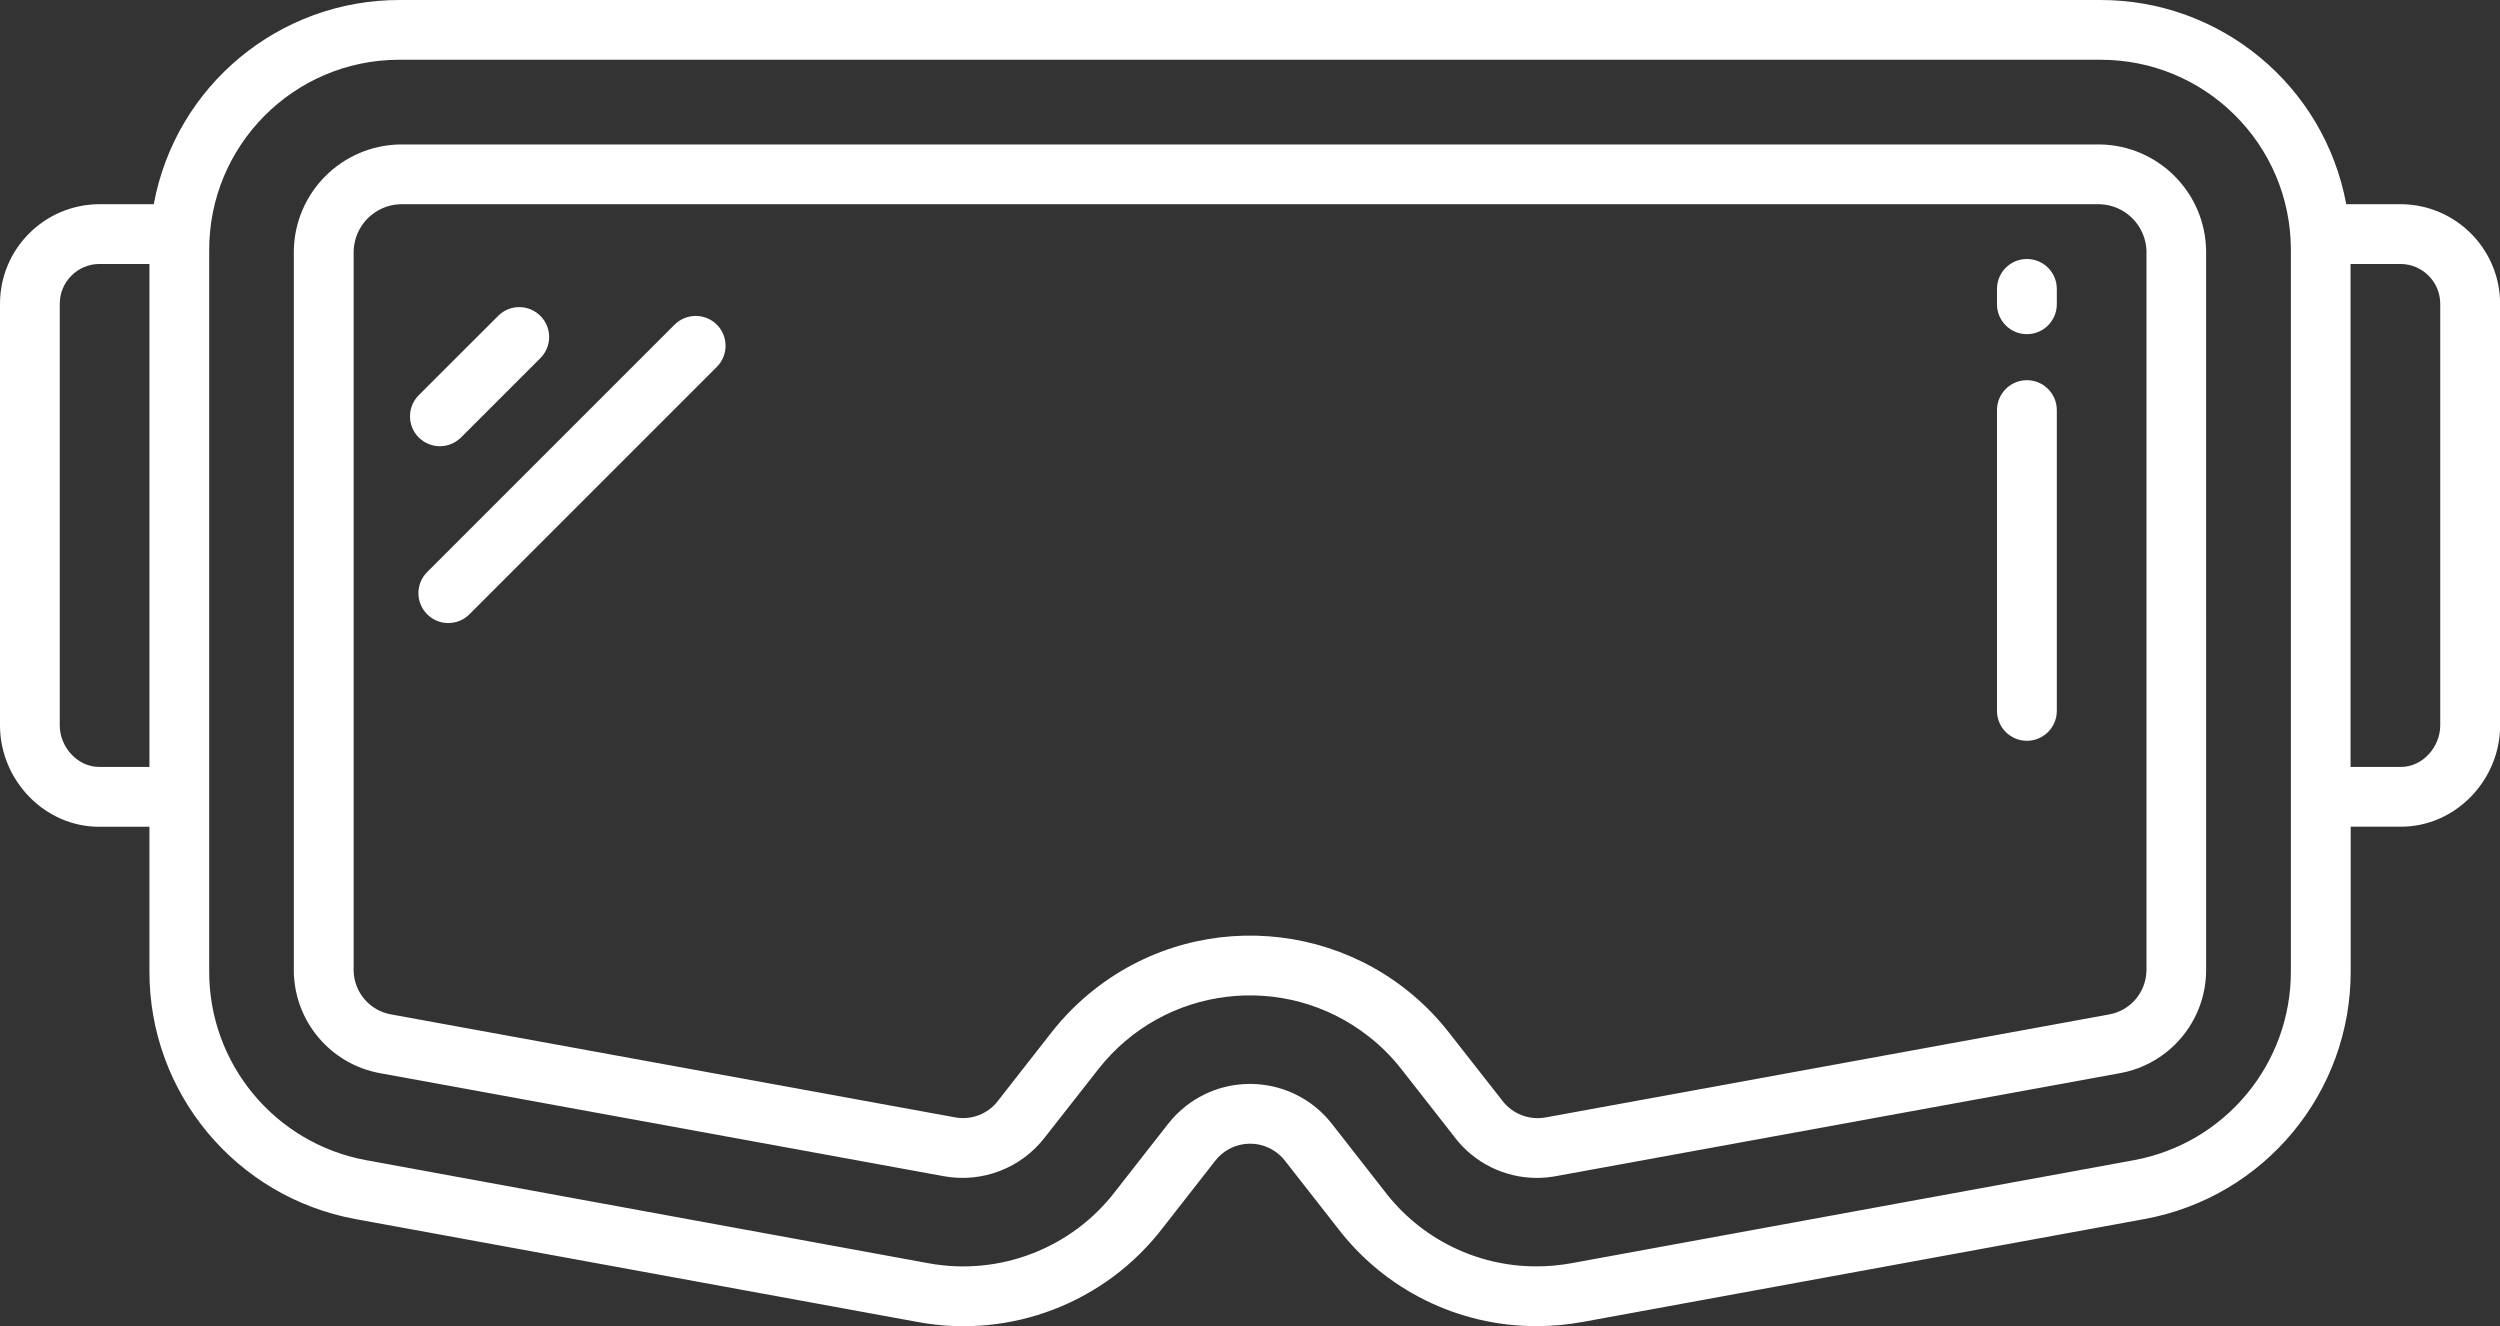
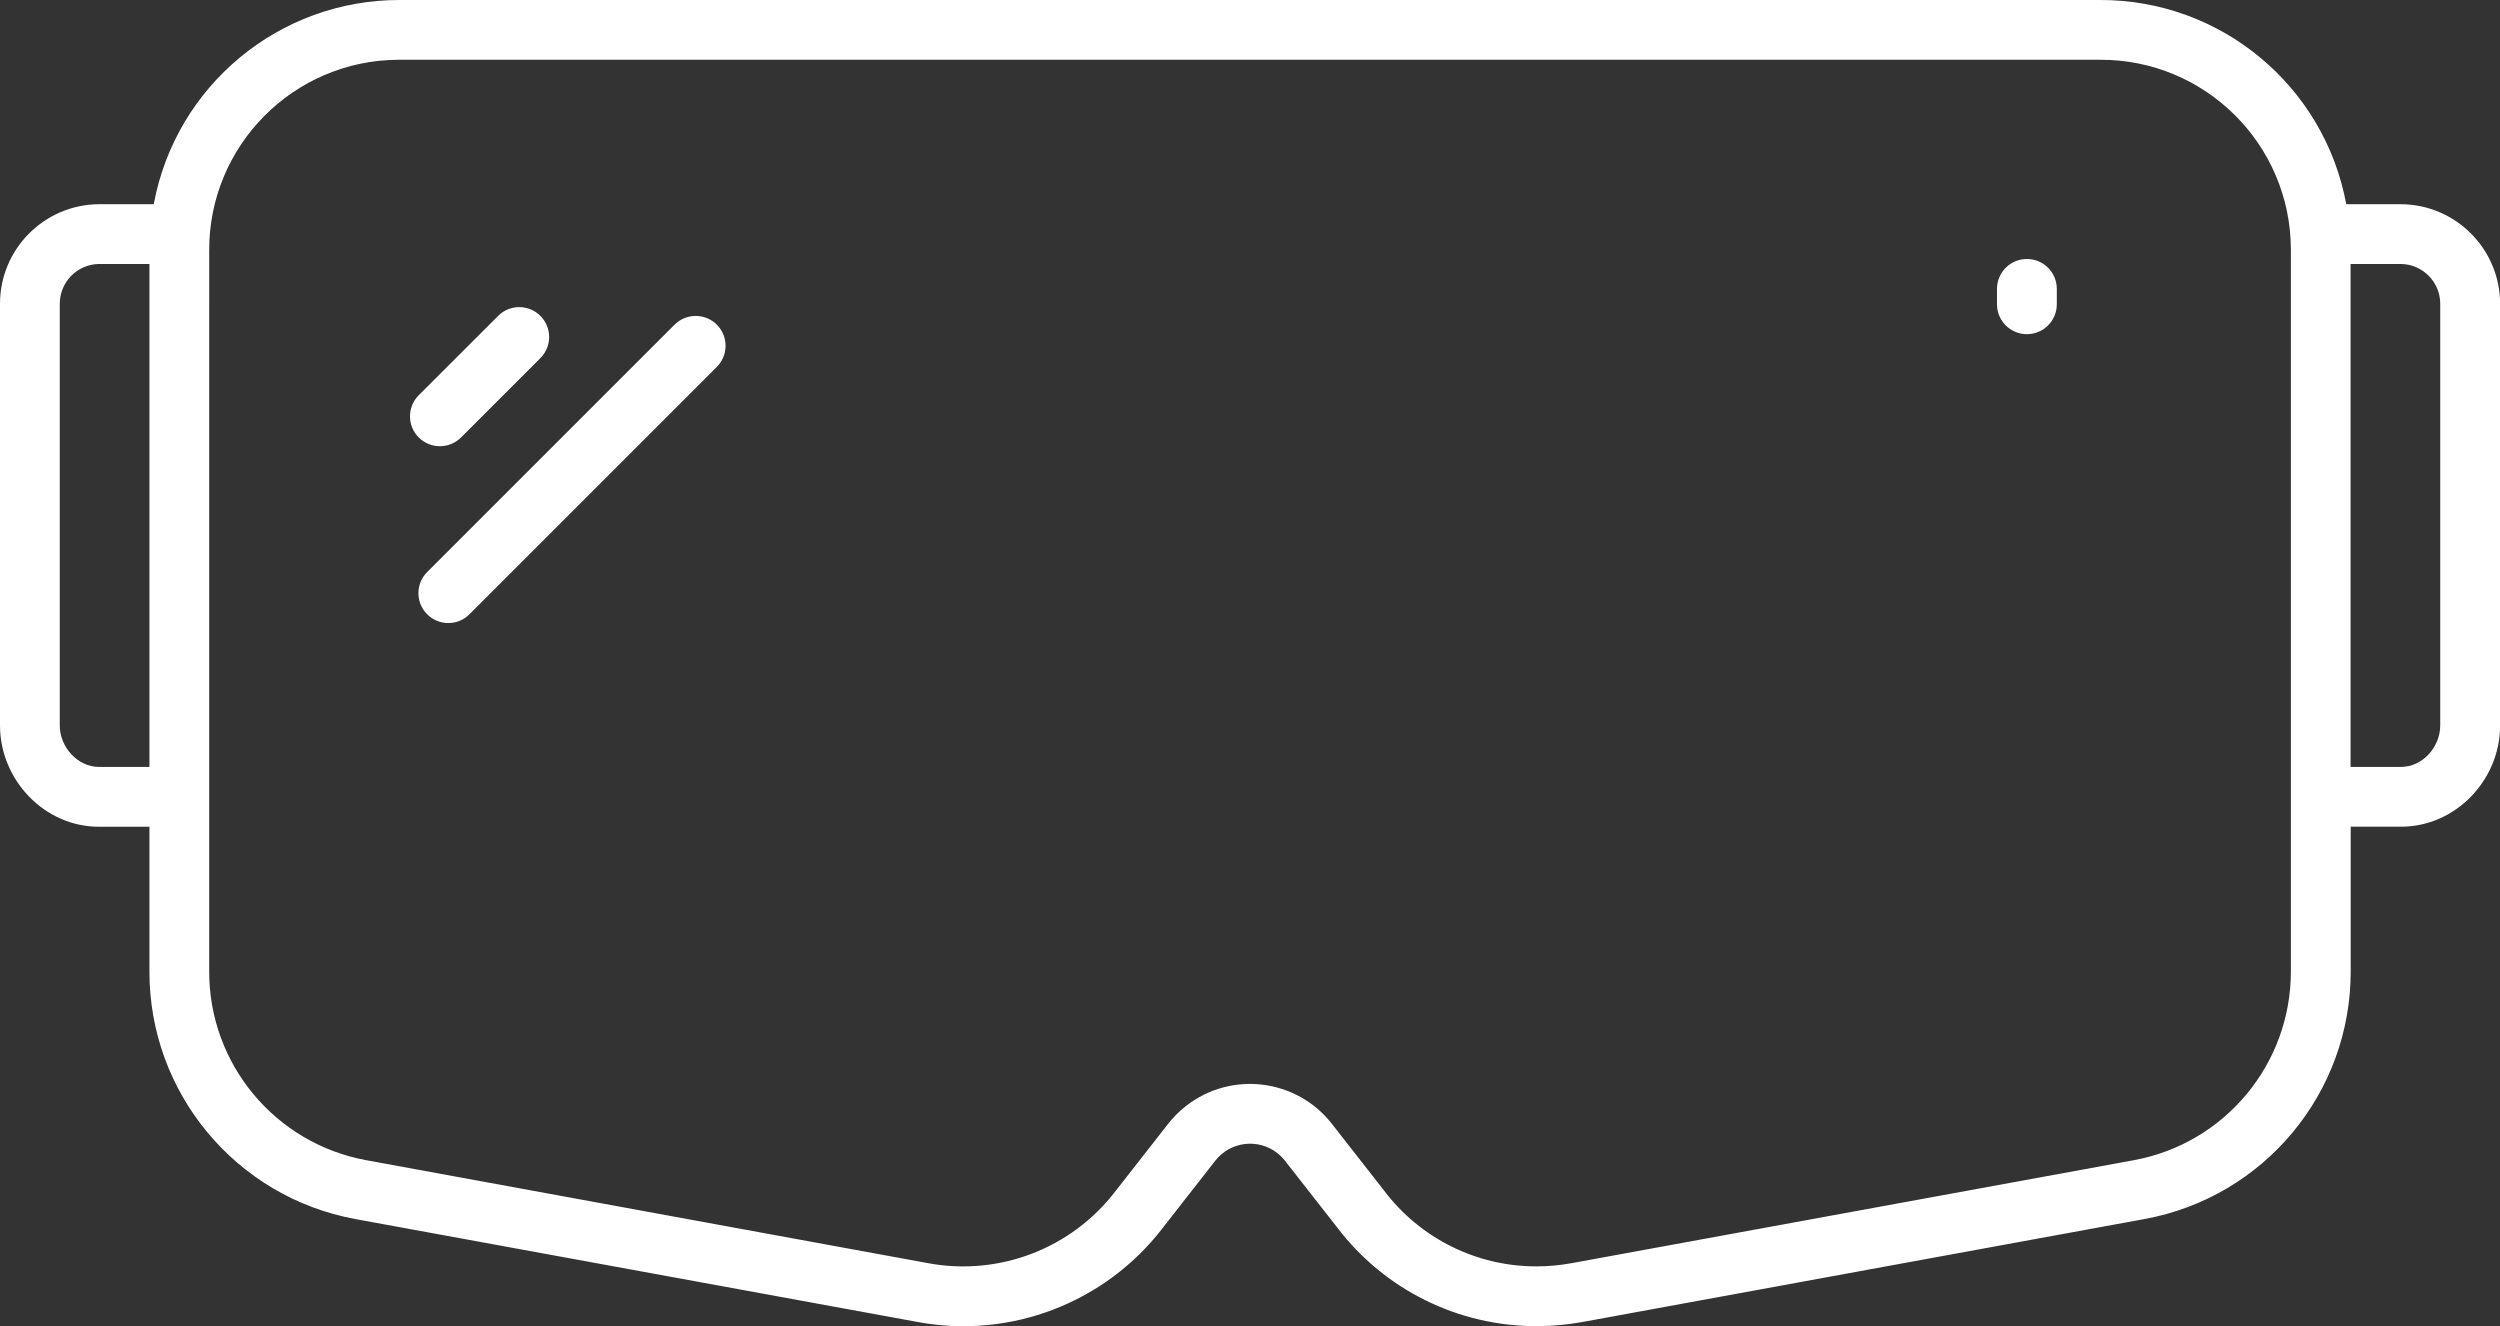
<svg xmlns="http://www.w3.org/2000/svg" id="Layer_1" x="0px" y="0px" viewBox="0 0 371.06 196.83" style="enable-background:new 0 0 371.06 196.83;" xml:space="preserve">
  <rect x="0" y="0" width="371.06" height="196.83" fill="#333333" stroke="none" />
  <style type="text/css"> .st0{fill:#FFFFFF;stroke:#FFFFFF;stroke-miterlimit:10;} .st1{fill:#FFFFFF;} .st2{fill:none;stroke:#FFFFFF;stroke-width:8;stroke-miterlimit:10;} </style>
  <g>
    <path class="st1" d="M65.29,66.23c1.18,0,2.3-0.47,3.14-1.3l11.75-11.75c1.75-1.72,1.77-4.53,0.05-6.27 c-1.72-1.75-4.53-1.77-6.27-0.05c-0.02,0.02-0.03,0.03-0.05,0.05L62.15,58.66c-1.73,1.73-1.73,4.54,0,6.27 C62.99,65.76,64.11,66.23,65.29,66.23z" />
    <path class="st1" d="M100.14,48.17L63.43,84.88c-1.75,1.72-1.77,4.53-0.05,6.27c1.72,1.75,4.53,1.77,6.27,0.05 c0.02-0.02,0.03-0.03,0.05-0.05l36.72-36.72c1.72-1.75,1.69-4.55-0.05-6.27C104.64,46.47,101.87,46.47,100.14,48.17L100.14,48.17z" />
-     <path class="st1" d="M311.69,21.44H59.37c-8.65,0.15-15.63,7.13-15.76,15.78v106.89c0.07,7.48,5.46,13.86,12.82,15.18l83.61,15.28 c5.72,1.06,11.55-1.18,15.08-5.81l7.89-10.06c9.73-12.43,27.69-14.61,40.12-4.88c1.82,1.42,3.46,3.06,4.88,4.88l7.79,9.95l0.07,0.1 c2.9,3.83,7.43,6.08,12.23,6.08c0.95,0,1.89-0.09,2.82-0.26l83.7-15.28c7.37-1.32,12.75-7.7,12.82-15.18V37.22 C327.32,28.57,320.34,21.58,311.69,21.44z M318.58,144.11c-0.07,3.2-2.39,5.9-5.54,6.46l-83.62,15.28 c-2.44,0.45-4.94-0.51-6.44-2.49l-7.94-10.13c-12.75-16.28-36.28-19.15-52.57-6.4c-2.38,1.87-4.53,4.01-6.4,6.4l-7.84,10.02 l-0.09,0.12c-1.49,1.97-3.97,2.93-6.4,2.47l-83.7-15.28c-3.15-0.55-5.48-3.26-5.55-6.46V37.22c0.13-3.75,3.14-6.77,6.89-6.91 h252.32c3.75,0.14,6.76,3.16,6.89,6.91V144.11z" />
    <path class="st1" d="M300.84,38.44c-2.45,0-4.44,1.99-4.44,4.44v2.28c0,2.45,1.99,4.44,4.44,4.44s4.44-1.99,4.44-4.44v-2.28 C305.28,40.42,303.29,38.44,300.84,38.44z" />
-     <path class="st1" d="M300.84,56.43c-2.45,0-4.44,1.99-4.44,4.44v44.64c0,2.45,1.99,4.44,4.44,4.44s4.44-1.99,4.44-4.44V60.86 C305.28,58.42,303.29,56.43,300.84,56.43z" />
    <path class="st1" d="M356.36,30.31h-8.12C344.98,12.7,329.59-0.05,311.69,0H59.37c-17.9-0.05-33.29,12.7-36.55,30.31H14.7 C6.57,30.36,0,36.96,0,45.09v62.57c0,8.11,6.59,15.05,14.7,15.05h7.48v21.41c-0.06,18.05,12.82,33.56,30.58,36.82l83.48,15.28 c13.79,2.55,27.85-2.87,36.37-14.01l7.77-9.94c2.23-2.85,6.35-3.36,9.2-1.13c0.42,0.33,0.8,0.71,1.13,1.13l7.75,9.9 c7.03,9.26,18,14.69,29.63,14.66c2.28,0,4.56-0.21,6.81-0.62l83.42-15.28c17.76-3.26,30.63-18.76,30.58-36.82V122.7h7.48 c8.11,0,14.7-6.94,14.7-15.04V45.09C371.06,36.96,364.49,30.36,356.36,30.31z M22.18,113.83H14.7c-3.21,0-5.83-2.96-5.83-6.17 V45.09c0-3.23,2.6-5.87,5.83-5.91h7.48V113.83z M340.02,144.11c0.05,13.77-9.76,25.6-23.3,28.09l-83.48,15.29 c-1.71,0.31-3.44,0.47-5.18,0.47c-8.88,0.02-17.25-4.14-22.61-11.22l-7.77-9.94c-5.25-6.71-14.95-7.89-21.66-2.64 c-0.98,0.77-1.87,1.66-2.64,2.64l-7.8,9.97c-6.5,8.53-17.26,12.67-27.8,10.72L54.35,172.2c-13.54-2.49-23.36-14.32-23.3-28.09 V37.22C30.97,21.64,43.55,8.94,59.13,8.87c0.08,0,0.16,0,0.24,0h252.32c15.58-0.06,28.27,12.52,28.33,28.1c0,0.08,0,0.16,0,0.24 V144.11z M362.19,107.66c0,3.22-2.62,6.17-5.83,6.17h-7.48V39.18h7.48c3.23,0.05,5.83,2.68,5.83,5.91V107.66z" />
  </g>
</svg>